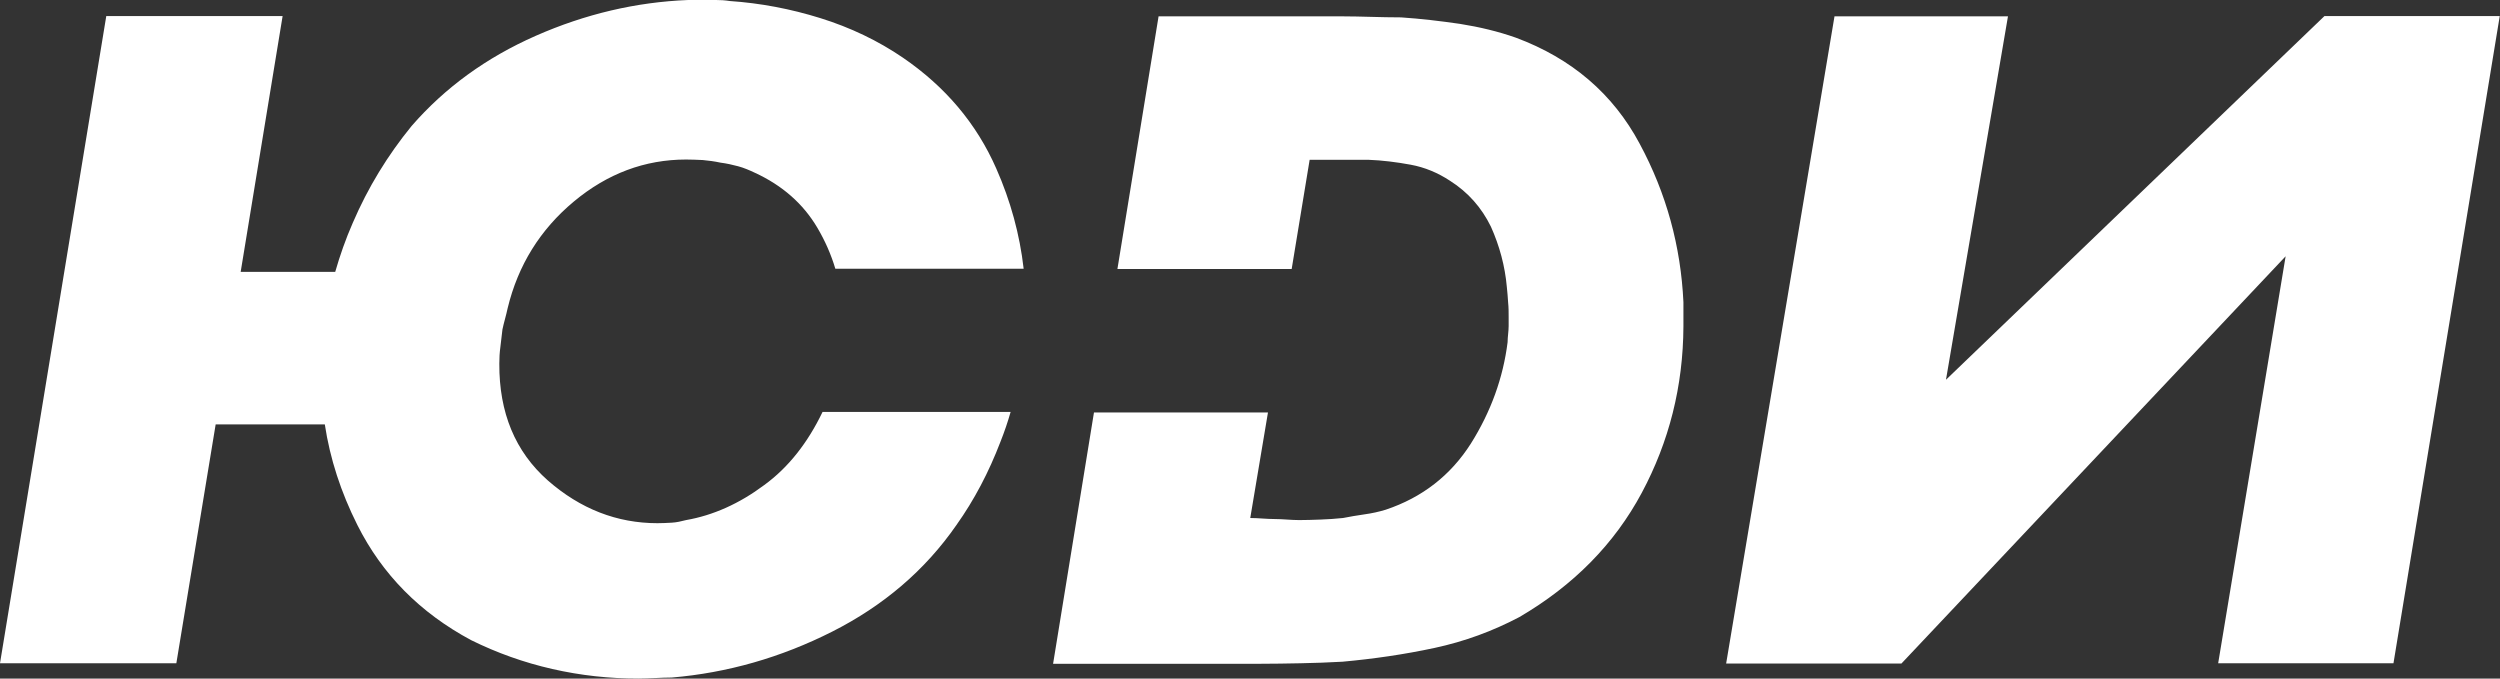
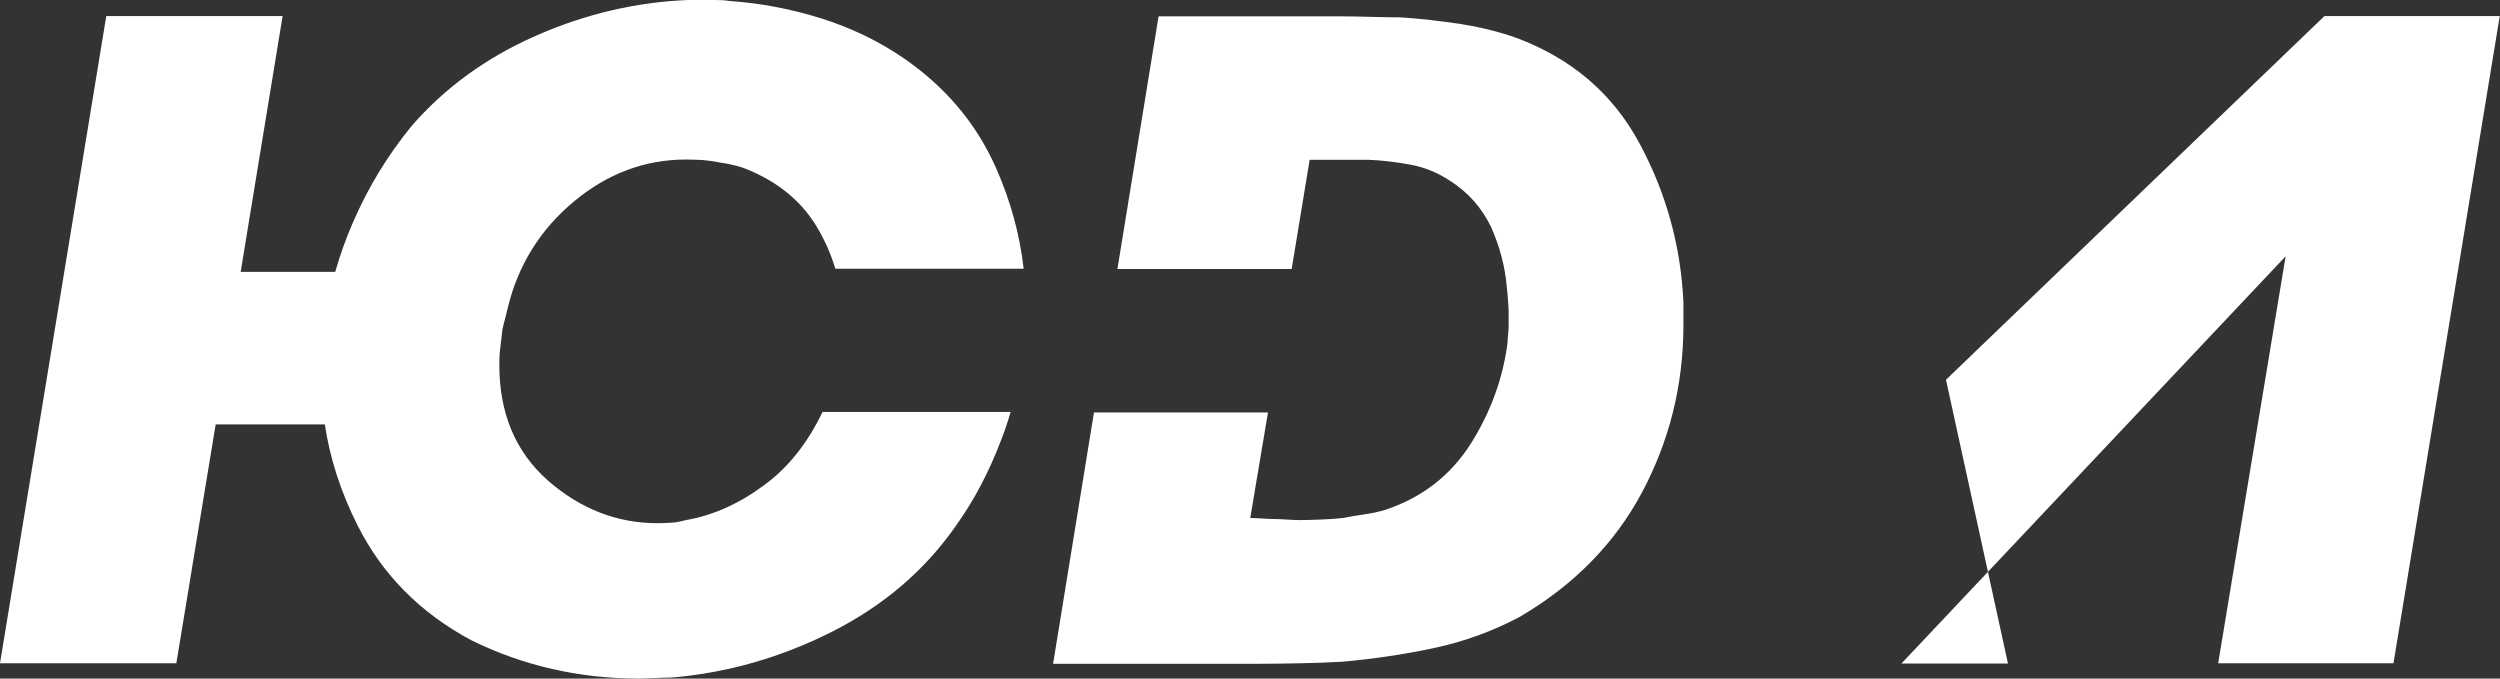
<svg xmlns="http://www.w3.org/2000/svg" width="560" height="152" viewBox="0 0 560 152" fill="none">
  <rect x="0" y="0" width="560" height="152" fill="#333333" stroke="none" />
-   <path d="M425.922 148.63H386.656L410.927 3.661H449.785L435.899 85.064L520.675 3.602H559.942L536.137 148.572H496.87L511.982 57.407L425.922 148.63ZM280.058 116.034C280.992 116.034 281.867 116.092 282.801 116.15C283.734 116.208 284.609 116.266 285.543 116.266C286.476 116.266 287.352 116.324 288.285 116.382C289.219 116.44 290.094 116.498 291.027 116.498C292.544 116.498 294.12 116.44 295.812 116.382C297.504 116.324 299.137 116.208 300.829 116.034C302.346 115.743 303.922 115.453 305.614 115.22C307.306 114.988 308.881 114.639 310.398 114.174C318.566 111.443 324.926 106.505 329.477 99.358C333.97 92.211 336.712 84.599 337.704 76.639C337.704 76.058 337.762 75.419 337.82 74.838C337.879 74.257 337.937 73.618 337.937 73.037V71.003C337.937 69.957 337.937 68.853 337.82 67.749C337.762 66.645 337.645 65.425 337.529 64.263C337.12 59.615 335.895 55.083 333.97 50.783C331.869 46.483 328.835 43.055 324.809 40.498C322.067 38.697 319.15 37.477 315.999 36.896C312.849 36.315 309.64 35.908 306.489 35.792H305.03H303.338H293.361L289.335 60.254H250.302L259.521 3.661H300.654C302.755 3.661 304.914 3.719 307.131 3.777C309.348 3.835 311.565 3.893 313.84 3.893C318.216 4.183 322.592 4.706 327.026 5.346C331.402 6.043 335.545 7.031 339.512 8.425C352.057 13.073 361.334 21.034 367.285 32.19C373.294 43.346 376.503 55.199 377.087 67.691V69.609V71.526V73.095C377.029 86.517 373.878 98.951 367.752 110.398C361.625 121.844 352.465 131.141 340.329 138.229C334.378 141.367 328.077 143.691 321.309 145.144C314.541 146.596 307.714 147.584 300.713 148.223C297.562 148.398 294.411 148.514 291.261 148.572C288.168 148.63 285.076 148.688 282.042 148.688H264.072H235.891L245.051 92.385H284.026L280.058 116.034ZM171.186 108.654C176.612 104.703 180.929 99.183 184.255 92.269H226.381C225.739 94.535 224.98 96.743 224.105 98.951C221.479 105.807 218.212 112.024 214.245 117.602C207.243 127.713 197.908 135.673 186.414 141.483C174.92 147.294 162.901 150.722 150.473 151.768C149.248 151.768 148.023 151.826 146.739 151.884C145.455 151.942 144.23 152 143.005 152C136.47 152 130.052 151.303 123.692 149.85C117.333 148.398 111.323 146.248 105.547 143.401C94.053 137.242 85.593 128.642 80.05 117.602C76.374 110.281 73.924 102.786 72.757 95.058H48.31L39.5 148.572H0L23.805 3.602H63.305L53.911 60.893H75.091C76.141 57.232 77.424 53.572 79 49.969C82.442 41.951 86.876 34.746 92.186 28.238C99.654 19.639 108.931 12.899 120.017 8.018C131.102 3.138 142.48 0.465 154.149 0H155.841H157.533H160.392C161.384 0 162.376 0.058 163.484 0.232C170.311 0.697 177.079 1.976 183.788 4.067C190.498 6.159 196.683 9.122 202.225 12.899C211.736 19.407 218.737 27.657 223.172 37.768C226.381 45.031 228.423 52.526 229.298 60.196H187.114C186.18 57.058 184.839 53.979 183.088 51.015C179.937 45.67 175.27 41.544 169.085 38.697C167.86 38.116 166.635 37.593 165.351 37.245C164.068 36.896 162.726 36.605 161.384 36.431C160.042 36.141 158.7 35.966 157.416 35.85C156.133 35.792 154.907 35.734 153.682 35.734C144.463 35.734 136.062 38.872 128.535 45.147C121.009 51.422 116.049 59.382 113.715 69.028C113.54 69.783 113.365 70.596 113.132 71.41C112.899 72.223 112.724 73.037 112.548 73.792L112.082 77.743C111.907 79.021 111.848 80.242 111.848 81.462C111.79 92.443 115.407 101.159 122.701 107.609C129.994 114 138.22 117.196 147.264 117.196C148.314 117.196 149.364 117.138 150.473 117.08C151.523 117.021 152.573 116.789 153.682 116.498C159.692 115.453 165.585 112.838 171.186 108.654Z" fill="white" />
+   <path d="M425.922 148.63H386.656H449.785L435.899 85.064L520.675 3.602H559.942L536.137 148.572H496.87L511.982 57.407L425.922 148.63ZM280.058 116.034C280.992 116.034 281.867 116.092 282.801 116.15C283.734 116.208 284.609 116.266 285.543 116.266C286.476 116.266 287.352 116.324 288.285 116.382C289.219 116.44 290.094 116.498 291.027 116.498C292.544 116.498 294.12 116.44 295.812 116.382C297.504 116.324 299.137 116.208 300.829 116.034C302.346 115.743 303.922 115.453 305.614 115.22C307.306 114.988 308.881 114.639 310.398 114.174C318.566 111.443 324.926 106.505 329.477 99.358C333.97 92.211 336.712 84.599 337.704 76.639C337.704 76.058 337.762 75.419 337.82 74.838C337.879 74.257 337.937 73.618 337.937 73.037V71.003C337.937 69.957 337.937 68.853 337.82 67.749C337.762 66.645 337.645 65.425 337.529 64.263C337.12 59.615 335.895 55.083 333.97 50.783C331.869 46.483 328.835 43.055 324.809 40.498C322.067 38.697 319.15 37.477 315.999 36.896C312.849 36.315 309.64 35.908 306.489 35.792H305.03H303.338H293.361L289.335 60.254H250.302L259.521 3.661H300.654C302.755 3.661 304.914 3.719 307.131 3.777C309.348 3.835 311.565 3.893 313.84 3.893C318.216 4.183 322.592 4.706 327.026 5.346C331.402 6.043 335.545 7.031 339.512 8.425C352.057 13.073 361.334 21.034 367.285 32.19C373.294 43.346 376.503 55.199 377.087 67.691V69.609V71.526V73.095C377.029 86.517 373.878 98.951 367.752 110.398C361.625 121.844 352.465 131.141 340.329 138.229C334.378 141.367 328.077 143.691 321.309 145.144C314.541 146.596 307.714 147.584 300.713 148.223C297.562 148.398 294.411 148.514 291.261 148.572C288.168 148.63 285.076 148.688 282.042 148.688H264.072H235.891L245.051 92.385H284.026L280.058 116.034ZM171.186 108.654C176.612 104.703 180.929 99.183 184.255 92.269H226.381C225.739 94.535 224.98 96.743 224.105 98.951C221.479 105.807 218.212 112.024 214.245 117.602C207.243 127.713 197.908 135.673 186.414 141.483C174.92 147.294 162.901 150.722 150.473 151.768C149.248 151.768 148.023 151.826 146.739 151.884C145.455 151.942 144.23 152 143.005 152C136.47 152 130.052 151.303 123.692 149.85C117.333 148.398 111.323 146.248 105.547 143.401C94.053 137.242 85.593 128.642 80.05 117.602C76.374 110.281 73.924 102.786 72.757 95.058H48.31L39.5 148.572H0L23.805 3.602H63.305L53.911 60.893H75.091C76.141 57.232 77.424 53.572 79 49.969C82.442 41.951 86.876 34.746 92.186 28.238C99.654 19.639 108.931 12.899 120.017 8.018C131.102 3.138 142.48 0.465 154.149 0H155.841H157.533H160.392C161.384 0 162.376 0.058 163.484 0.232C170.311 0.697 177.079 1.976 183.788 4.067C190.498 6.159 196.683 9.122 202.225 12.899C211.736 19.407 218.737 27.657 223.172 37.768C226.381 45.031 228.423 52.526 229.298 60.196H187.114C186.18 57.058 184.839 53.979 183.088 51.015C179.937 45.67 175.27 41.544 169.085 38.697C167.86 38.116 166.635 37.593 165.351 37.245C164.068 36.896 162.726 36.605 161.384 36.431C160.042 36.141 158.7 35.966 157.416 35.85C156.133 35.792 154.907 35.734 153.682 35.734C144.463 35.734 136.062 38.872 128.535 45.147C121.009 51.422 116.049 59.382 113.715 69.028C113.54 69.783 113.365 70.596 113.132 71.41C112.899 72.223 112.724 73.037 112.548 73.792L112.082 77.743C111.907 79.021 111.848 80.242 111.848 81.462C111.79 92.443 115.407 101.159 122.701 107.609C129.994 114 138.22 117.196 147.264 117.196C148.314 117.196 149.364 117.138 150.473 117.08C151.523 117.021 152.573 116.789 153.682 116.498C159.692 115.453 165.585 112.838 171.186 108.654Z" fill="white" />
</svg>